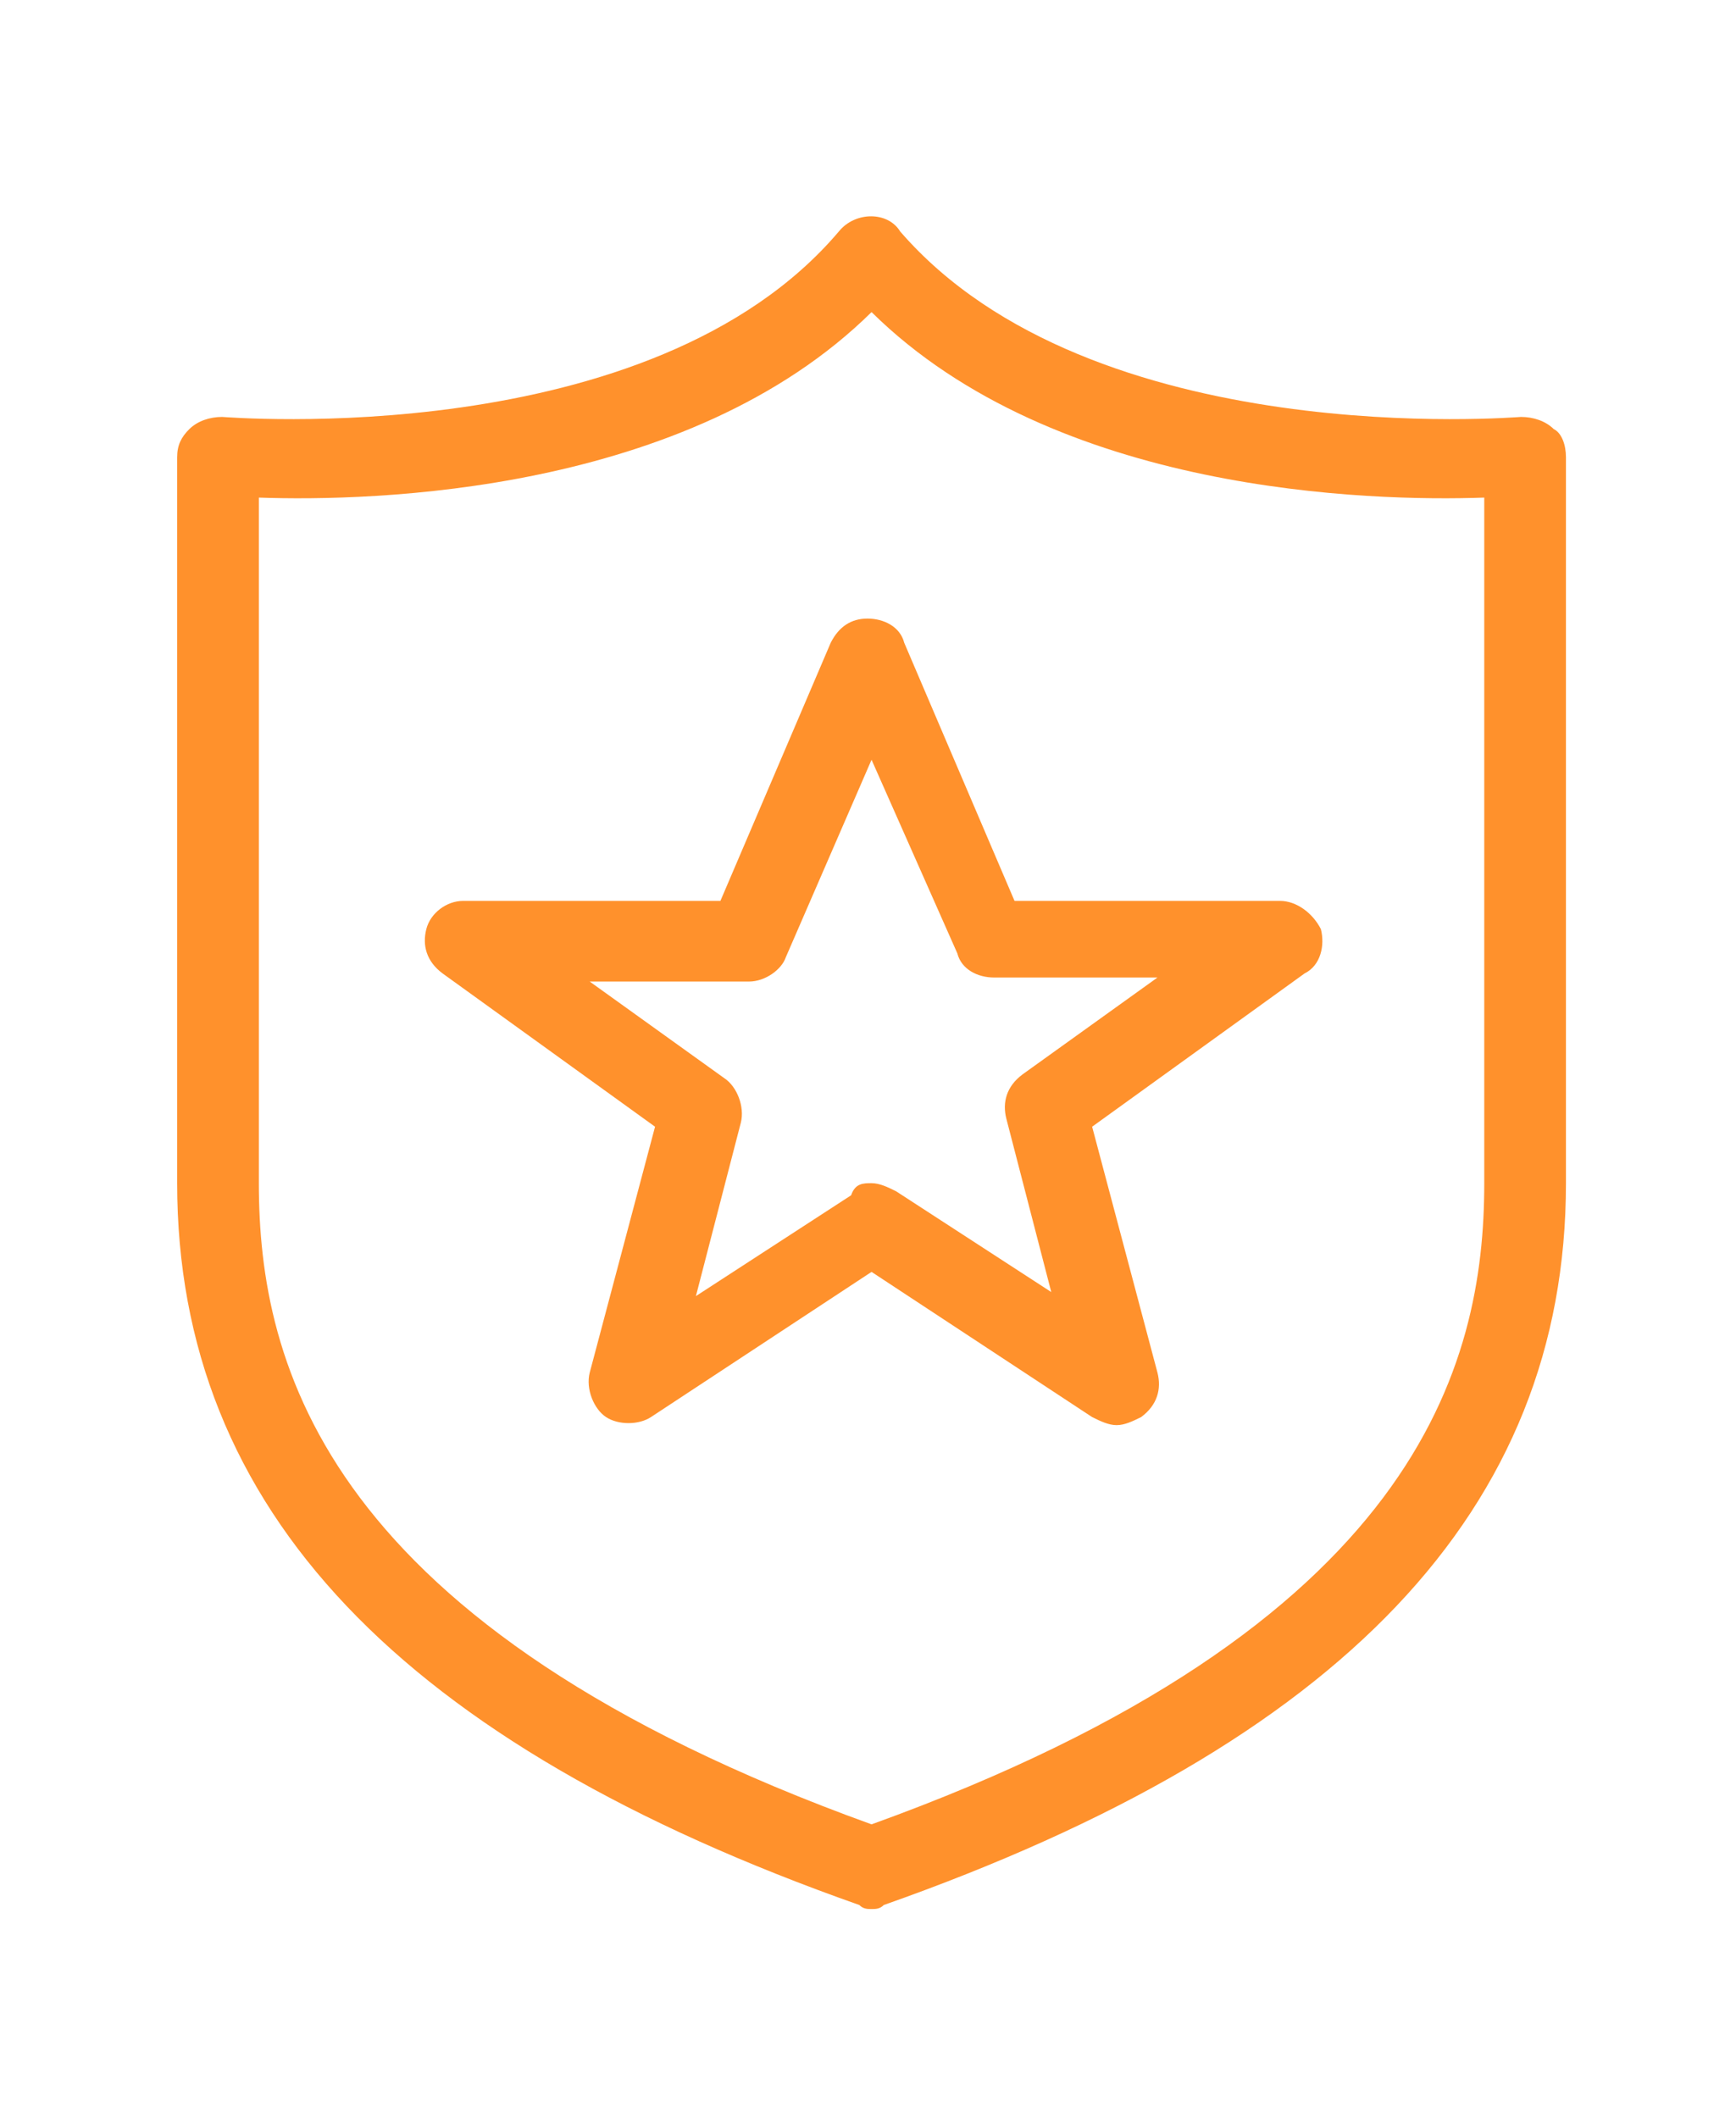
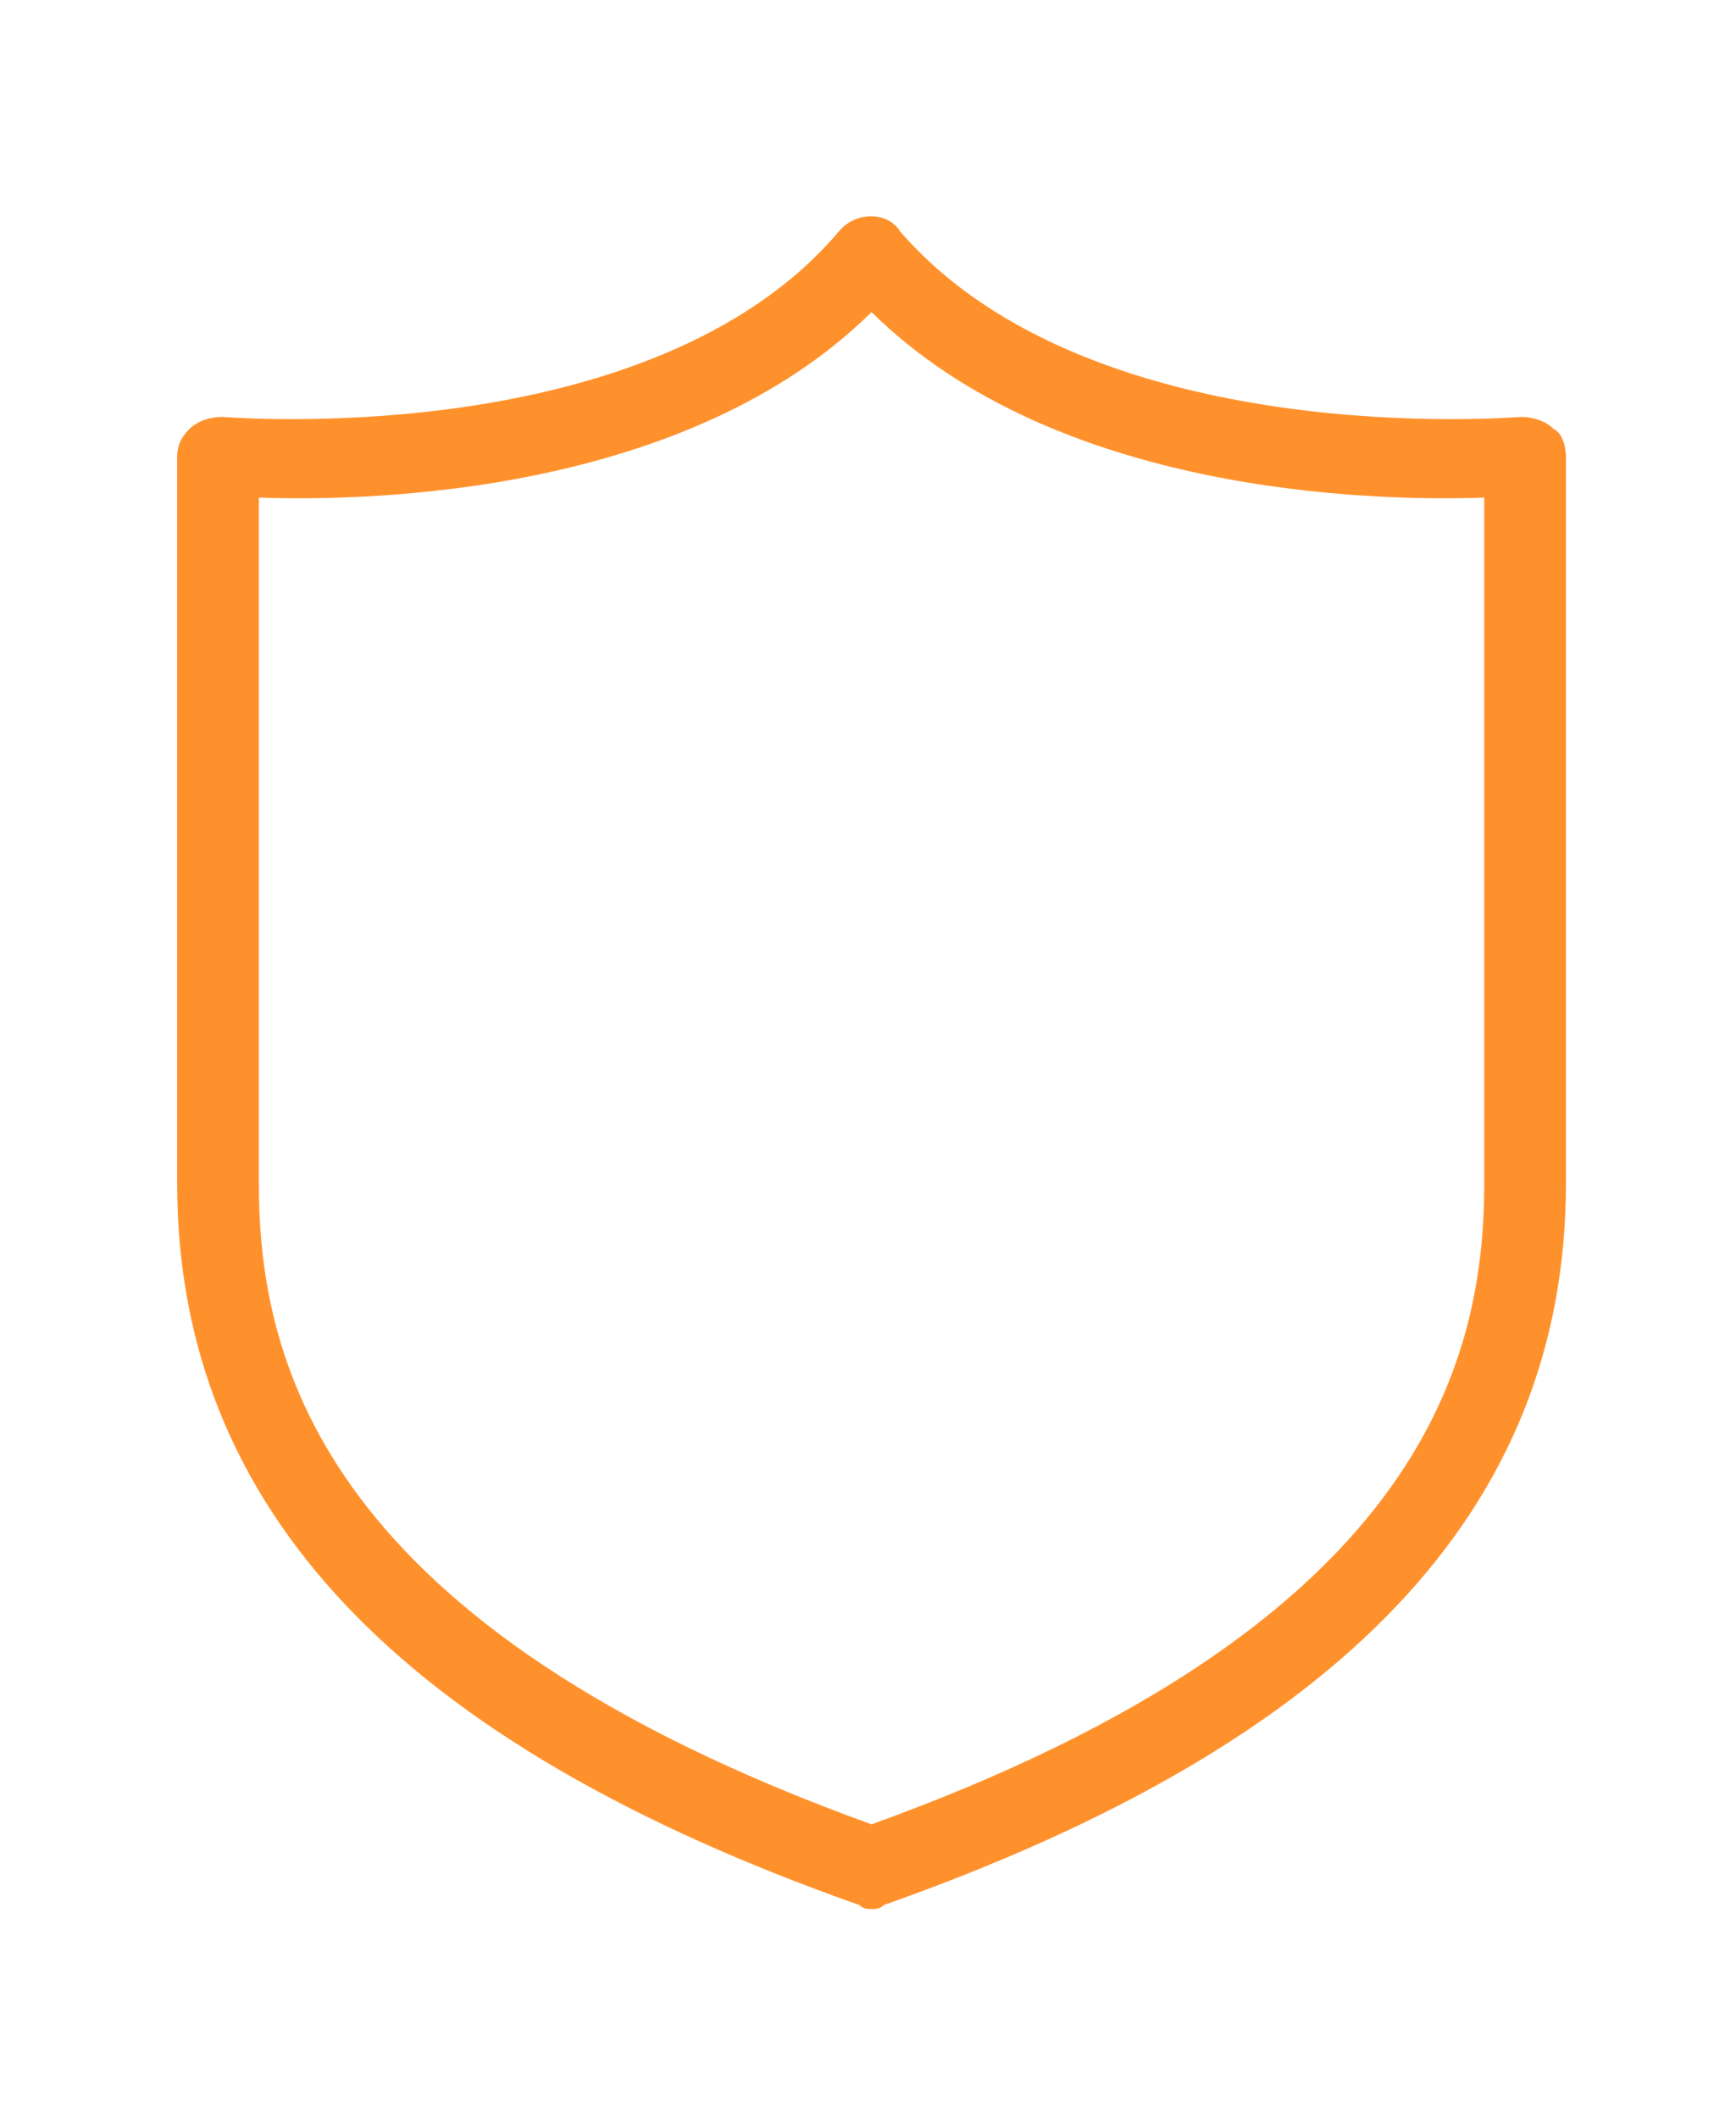
<svg xmlns="http://www.w3.org/2000/svg" version="1.1" id="Layer_1" x="0px" y="0px" width="250px" height="305px" viewBox="0 0 250 305" enable-background="new 0 0 250 305" xml:space="preserve">
  <path fill="#FF912C" d="M125.512,274.909c-0.588,0-1.175,0-1.765-0.581c-65.883-23.229-98.235-56.91-98.235-103.949V65.848  c0-1.743,0.588-2.904,1.765-4.065s2.941-1.743,4.705-1.743c0.588,0,61.765,5.226,88.824-26.713c2.354-2.904,7.059-2.904,8.824,0  c27.647,31.94,88.825,26.713,89.412,26.713c1.765,0,3.529,0.581,4.705,1.743c1.176,0.581,1.765,2.324,1.765,4.065v104.53  c0,47.038-32.353,80.72-98.235,103.95C126.688,274.909,126.101,274.909,125.512,274.909z M37.277,71.655v98.723  c0,26.132,9.412,63.879,88.235,92.335c78.825-28.455,88.235-66.203,88.235-92.335V71.655c-16.47,0.581-61.765-0.581-88.235-26.713  C99.042,71.075,53.747,72.236,37.277,71.655z" />
-   <path fill="#FF912C" d="M160.805,205.225c-1.175,0-2.354-0.581-3.53-1.162l-31.765-20.906l-31.765,20.907  c-1.765,1.162-4.705,1.162-6.47,0c-1.765-1.162-2.941-4.065-2.354-6.388l9.412-35.425l-30.587-22.067  c-2.353-1.742-2.941-4.065-2.353-6.388c0.588-2.323,2.941-4.065,5.295-4.065h37.058l15.883-37.167  c1.175-2.324,2.941-3.485,5.294-3.485c2.354,0,4.705,1.162,5.295,3.485l15.883,37.167h38.235c2.353,0,4.705,1.743,5.883,4.065  c0.588,2.324,0,5.226-2.354,6.388l-30.588,22.067l9.412,35.425c0.588,2.323,0,4.645-2.354,6.388  C163.158,204.645,161.981,205.225,160.805,205.225z M125.51,170.382c1.175,0,2.353,0.581,3.529,1.162l22.353,14.518l-6.47-24.971  c-0.589-2.324,0-4.645,2.353-6.388l19.412-13.936h-23.53c-2.354,0-4.705-1.162-5.295-3.485l-12.352-27.875l-12.353,28.455  c-0.589,1.742-2.941,3.485-5.294,3.485H84.922l19.412,13.936c1.765,1.162,2.941,4.065,2.353,6.388l-6.47,24.971l22.353-14.517  C123.157,170.382,124.335,170.382,125.51,170.382z" />
</svg>